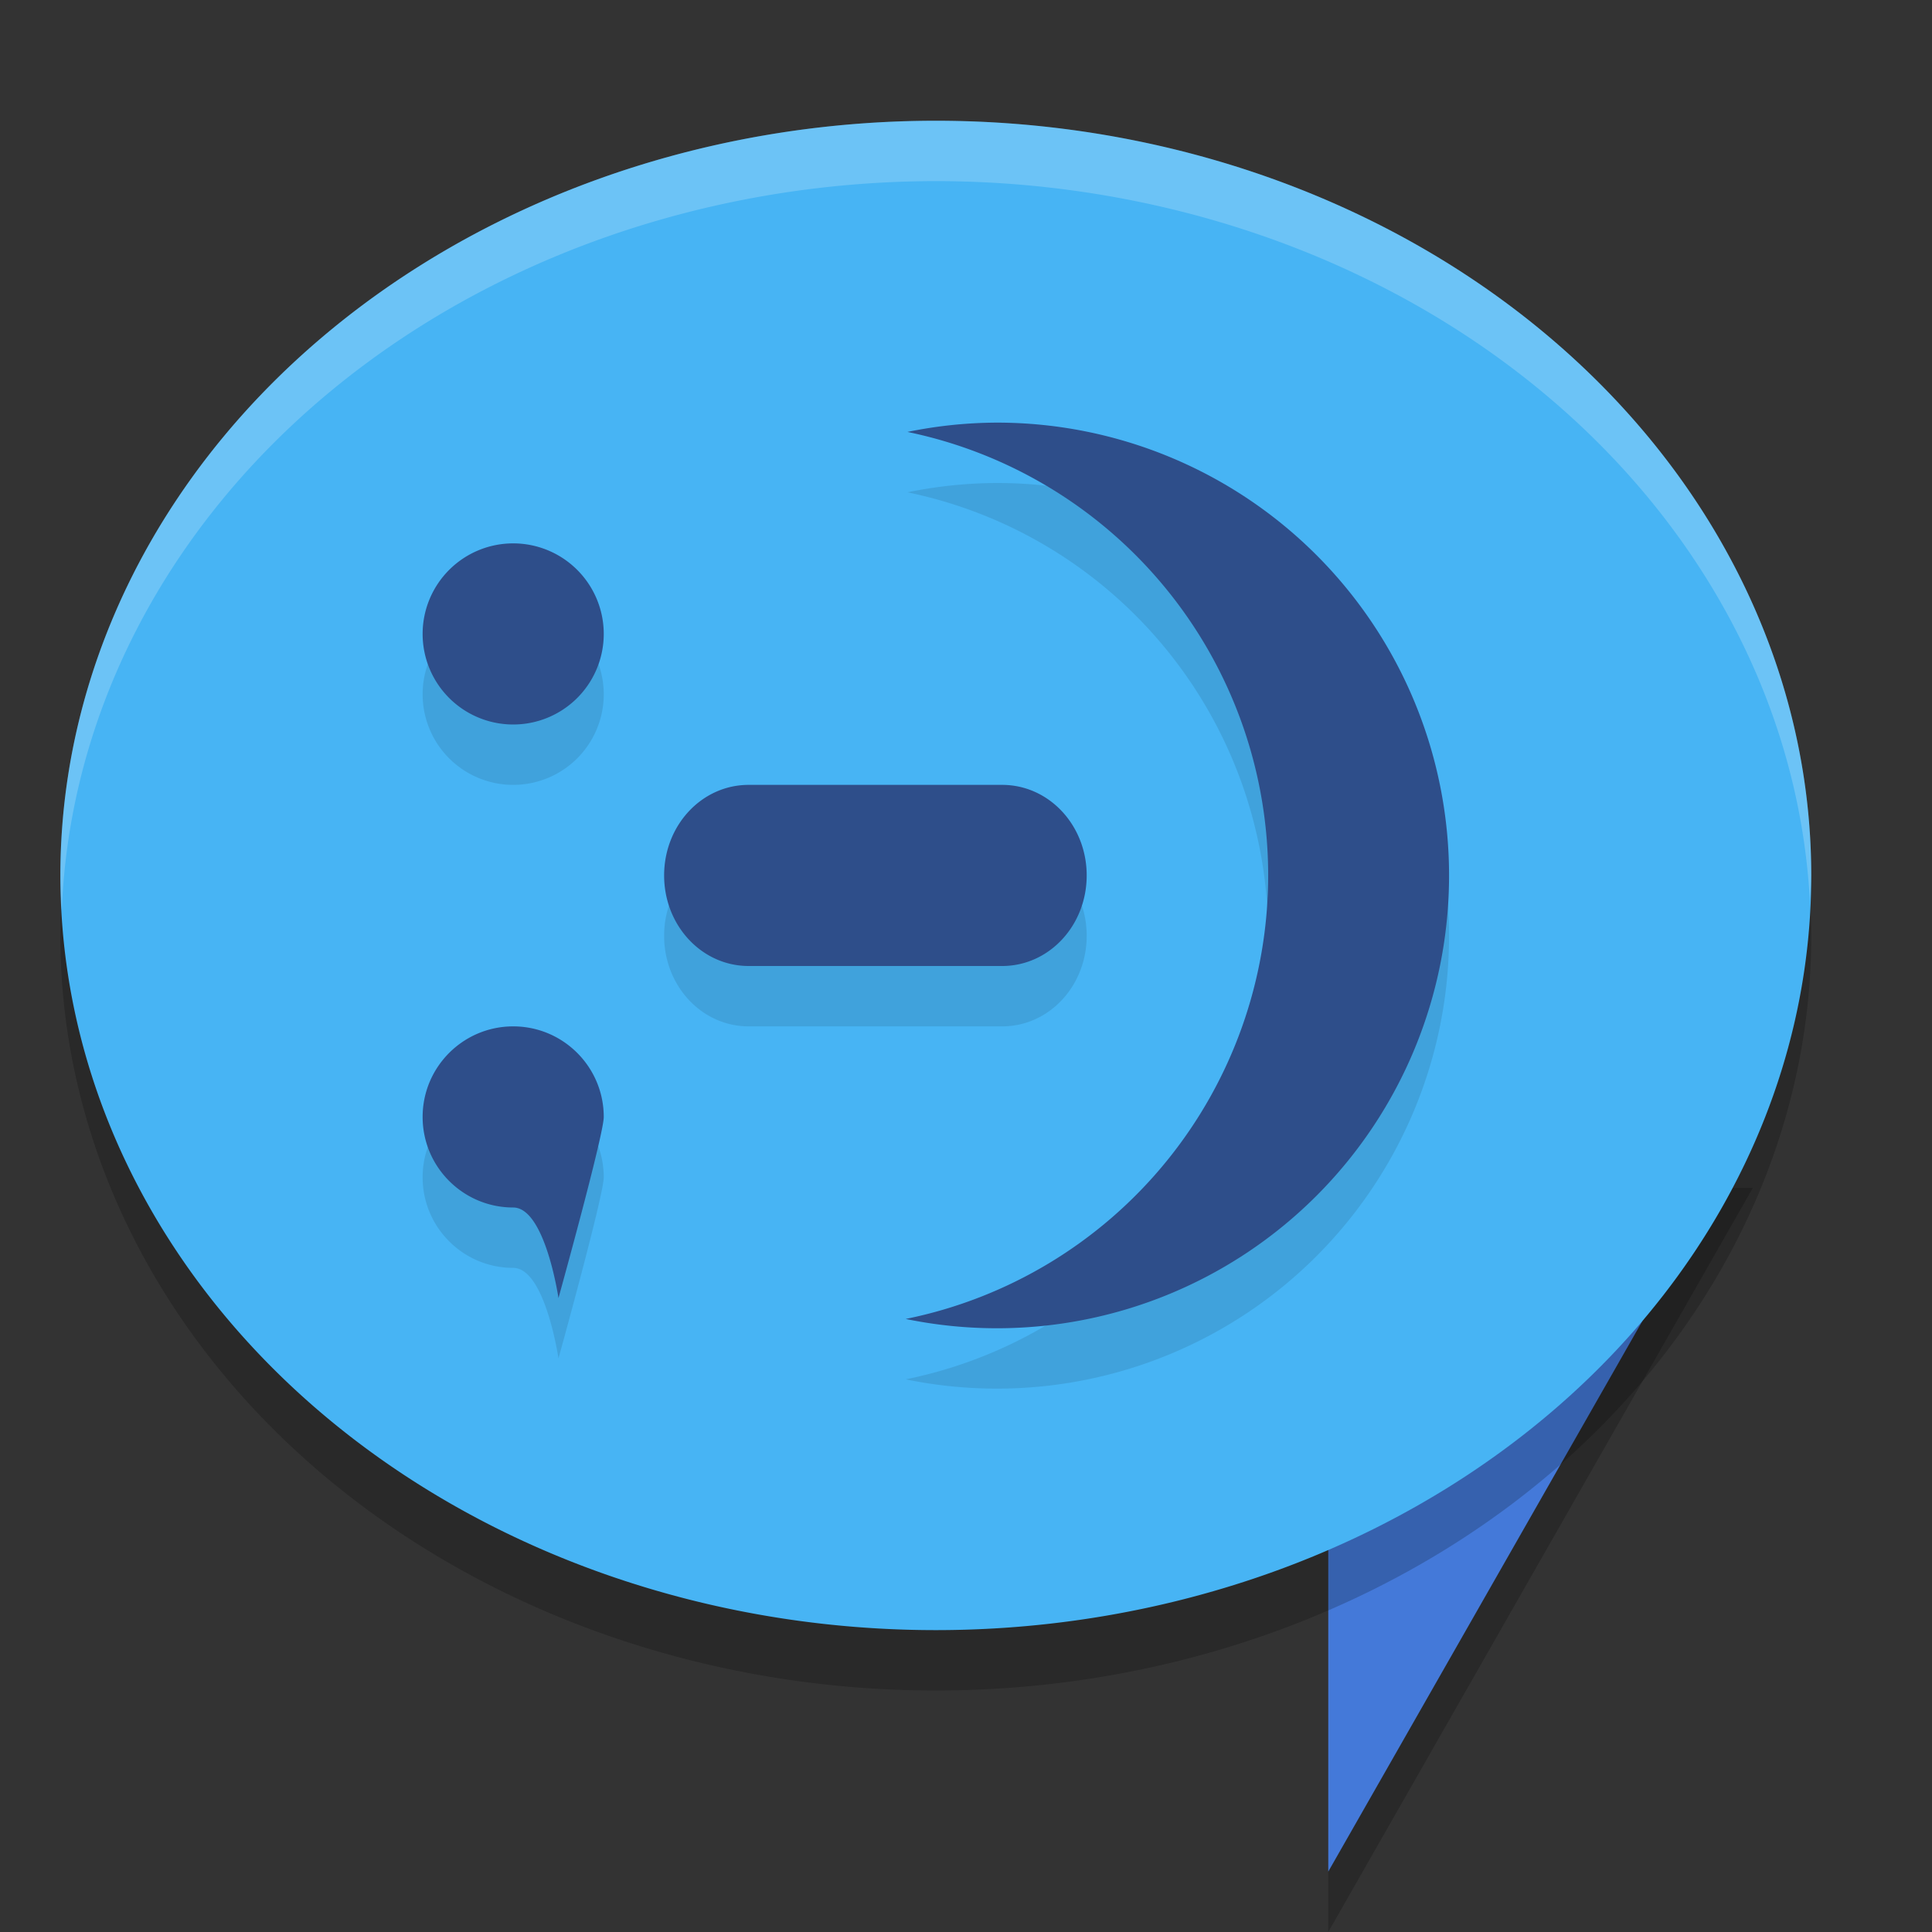
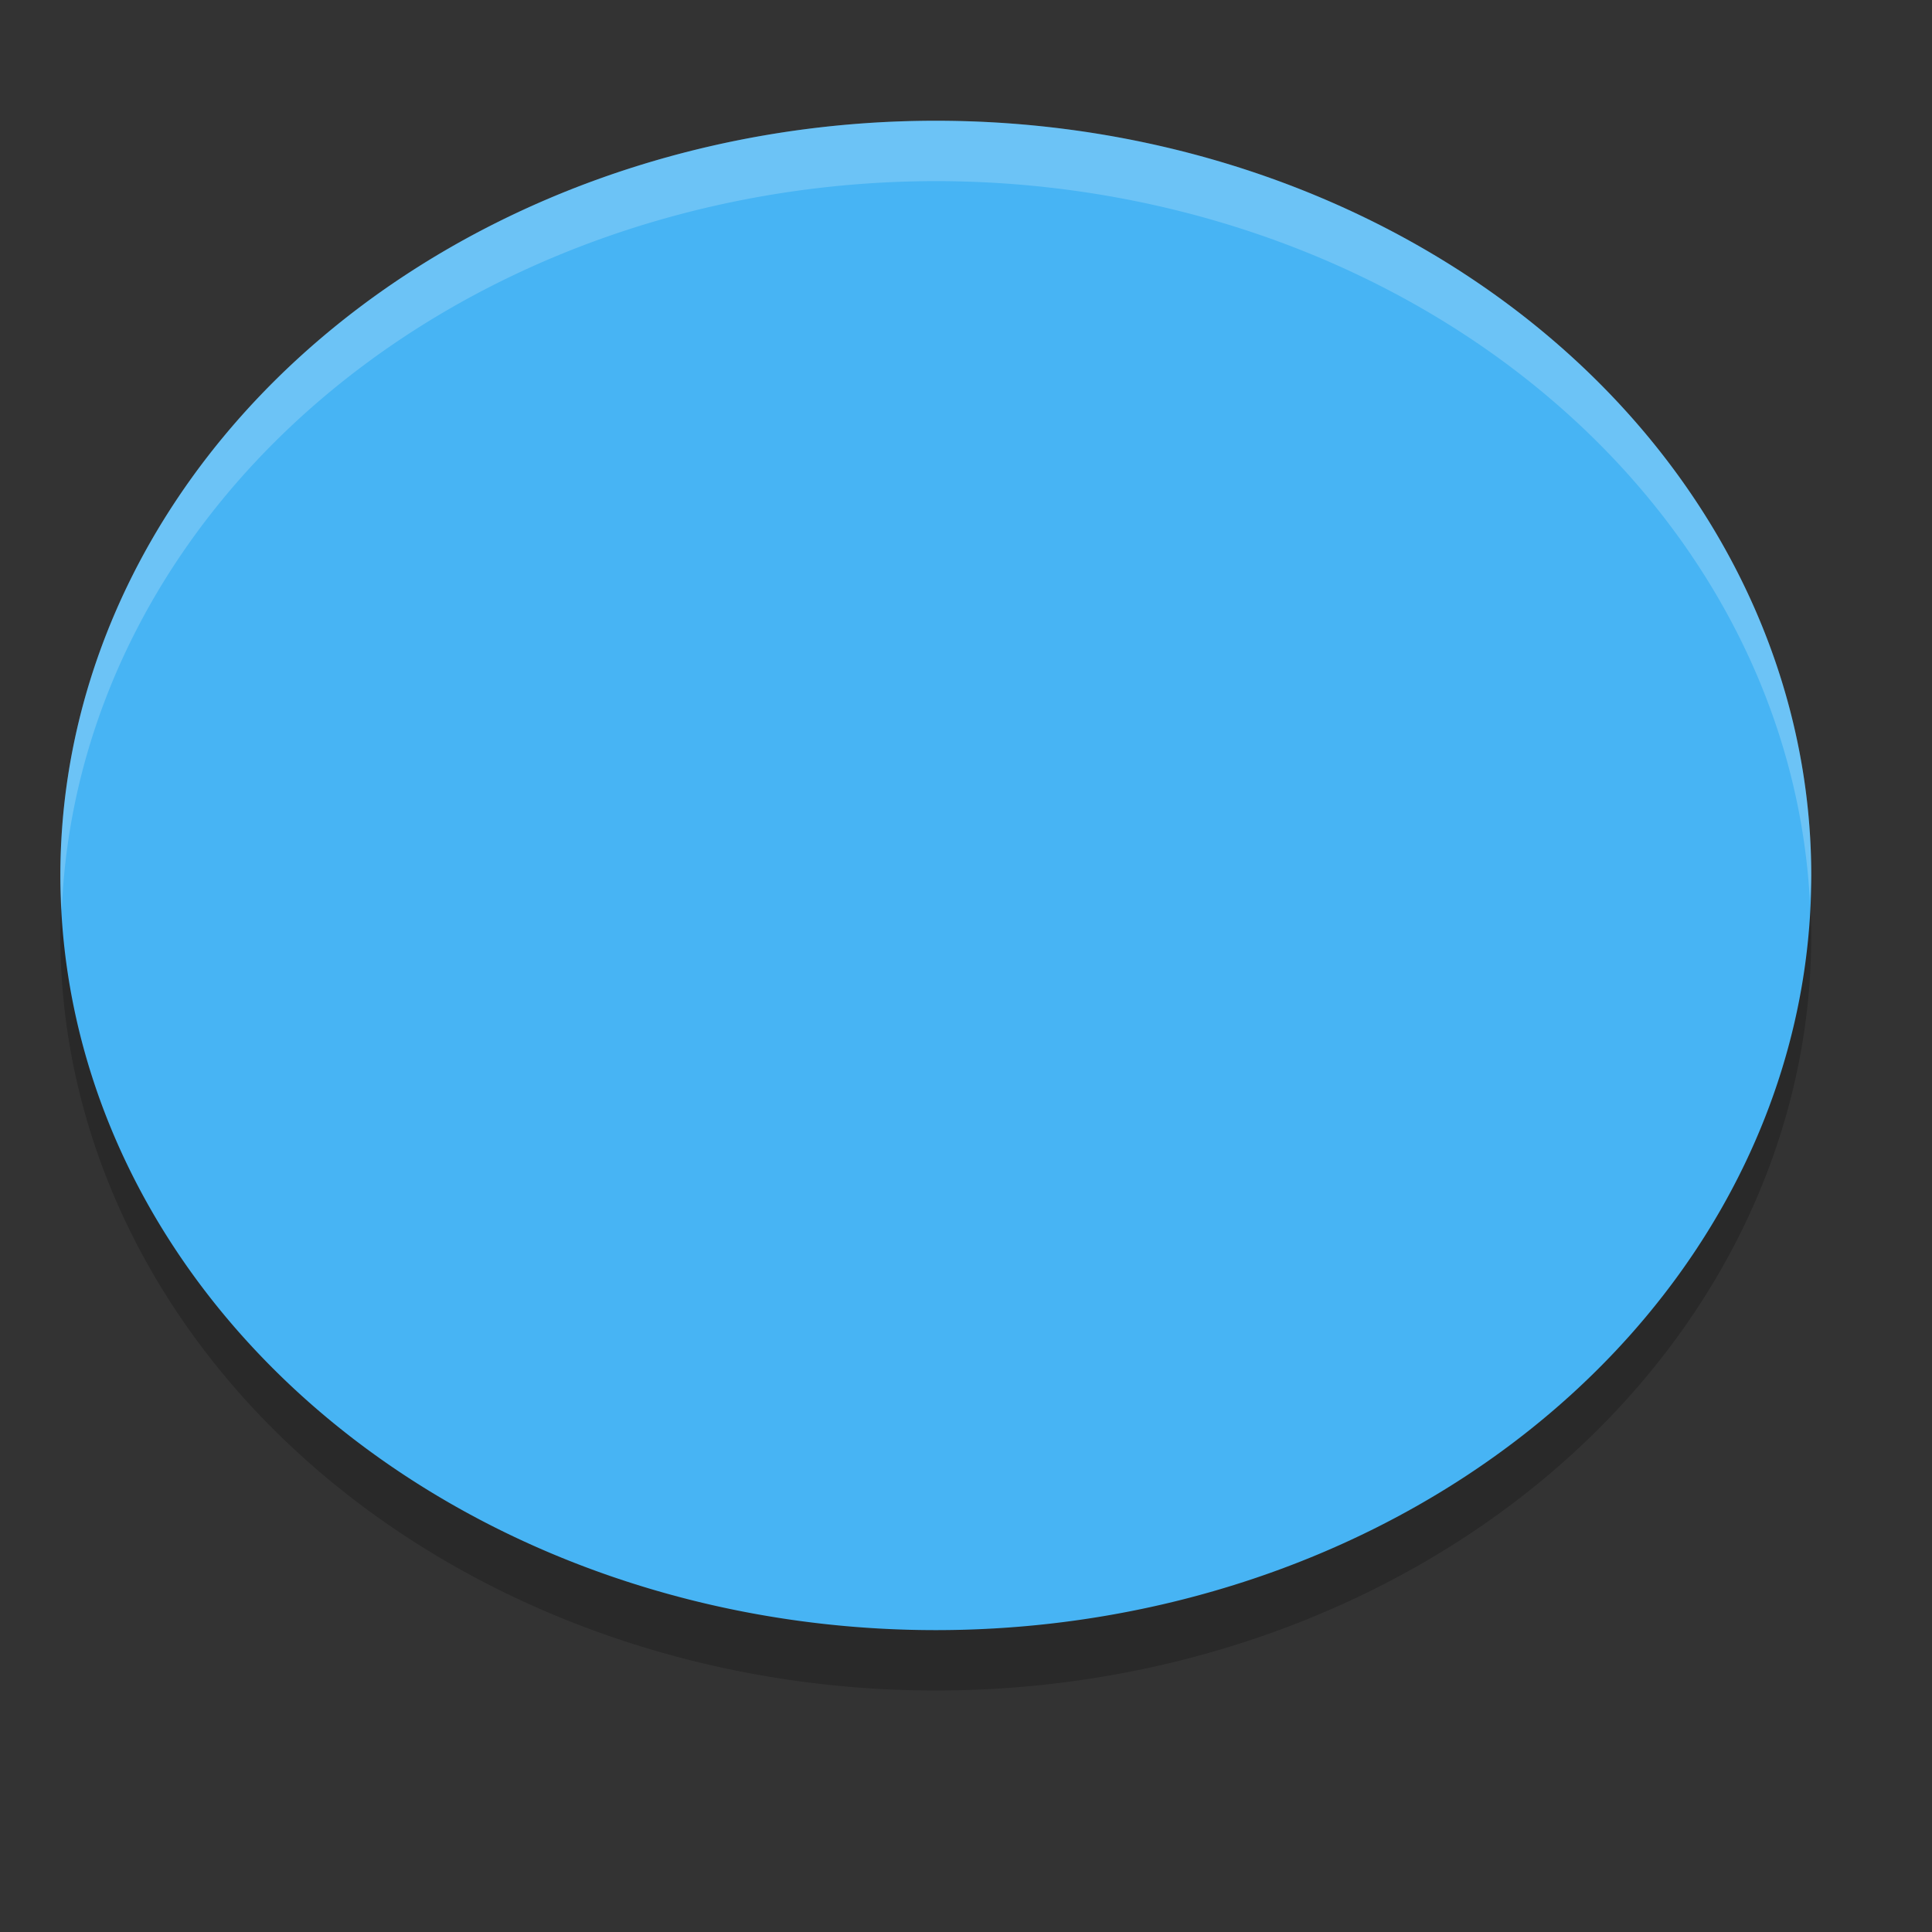
<svg xmlns="http://www.w3.org/2000/svg" width="32" height="32" version="1.1">
  <rect width="100%" height="100%" fill="#333333" stroke="none" />
-   <path style="opacity:.2" d="m 22,19.675 h 7.032 L 22,32 Z" />
-   <path style="fill:#4479d9" d="m 22,18.675 h 7.032 L 22,31 Z" />
  <path style="opacity:.2" d="M 30,15.5 A 14.5,12.5 0 0 1 15.5,28 14.5,12.5 0 0 1 1,15.5 14.5,12.5 0 0 1 15.5,3 14.5,12.5 0 0 1 30,15.5 Z" />
  <path style="fill:#47b4f4" d="M 30,14.5 A 14.5,12.5 0 0 1 15.5,27 14.5,12.5 0 0 1 1,14.5 14.5,12.5 0 0 1 15.5,2 14.5,12.5 0 0 1 30,14.5 Z" />
-   <path style="opacity:.1" d="m16.512 8a7.488 7.5 0 0 0-1.482 0.154 7.488 7.5 0 0 1 5.975 7.346 7.488 7.5 0 0 1-6.004 7.346 7.488 7.5 0 0 0 1.512 0.154 7.488 7.5 0 0 0 7.488-7.5 7.488 7.5 0 0 0-7.488-7.5zm-8.012 2a1.5 1.5 0 0 0-1.5 1.5 1.5 1.5 0 0 0 1.5 1.5 1.5 1.5 0 0 0 1.5-1.5 1.5 1.5 0 0 0-1.5-1.5zm3.9 4c-0.776 0-1.4 0.669-1.4 1.5s0.625 1.5 1.4 1.5h4.199c0.776 0 1.4-0.669 1.4-1.5s-0.625-1.5-1.4-1.5zm-3.9 4c-0.828 0-1.5 0.672-1.5 1.5s0.672 1.5 1.5 1.5c0.53 0 0.75 1.5 0.75 1.5s0.75-2.702 0.75-3c0-0.828-0.672-1.5-1.5-1.5z" />
-   <path style="fill:#2e4e8a" d="m16.512 7a7.488 7.5 0 0 0-1.482 0.154 7.488 7.5 0 0 1 5.975 7.346 7.488 7.5 0 0 1-6.004 7.346 7.488 7.5 0 0 0 1.512 0.154 7.488 7.5 0 0 0 7.488-7.5 7.488 7.5 0 0 0-7.488-7.5zm-8.012 2a1.5 1.5 0 0 0-1.5 1.5 1.5 1.5 0 0 0 1.5 1.5 1.5 1.5 0 0 0 1.5-1.5 1.5 1.5 0 0 0-1.5-1.5zm3.9 4c-0.776 0-1.4 0.669-1.4 1.5s0.625 1.5 1.4 1.5h4.199c0.776 0 1.4-0.669 1.4-1.5s-0.625-1.5-1.4-1.5h-4.199zm-3.9 4c-0.828 0-1.5 0.672-1.5 1.5s0.672 1.5 1.5 1.5c0.53 0 0.75 1.5 0.75 1.5s0.75-2.702 0.75-3c0-0.828-0.672-1.5-1.5-1.5z" />
  <path style="fill:#ffffff;opacity:.2" d="M 15.5 2 A 14.5 12.5 0 0 0 1 14.5 A 14.5 12.5 0 0 0 1.023 15.08 A 14.5 12.5 0 0 1 15.5 3 A 14.5 12.5 0 0 1 29.977 14.92 A 14.5 12.5 0 0 0 30 14.5 A 14.5 12.5 0 0 0 15.5 2 z" />
</svg>